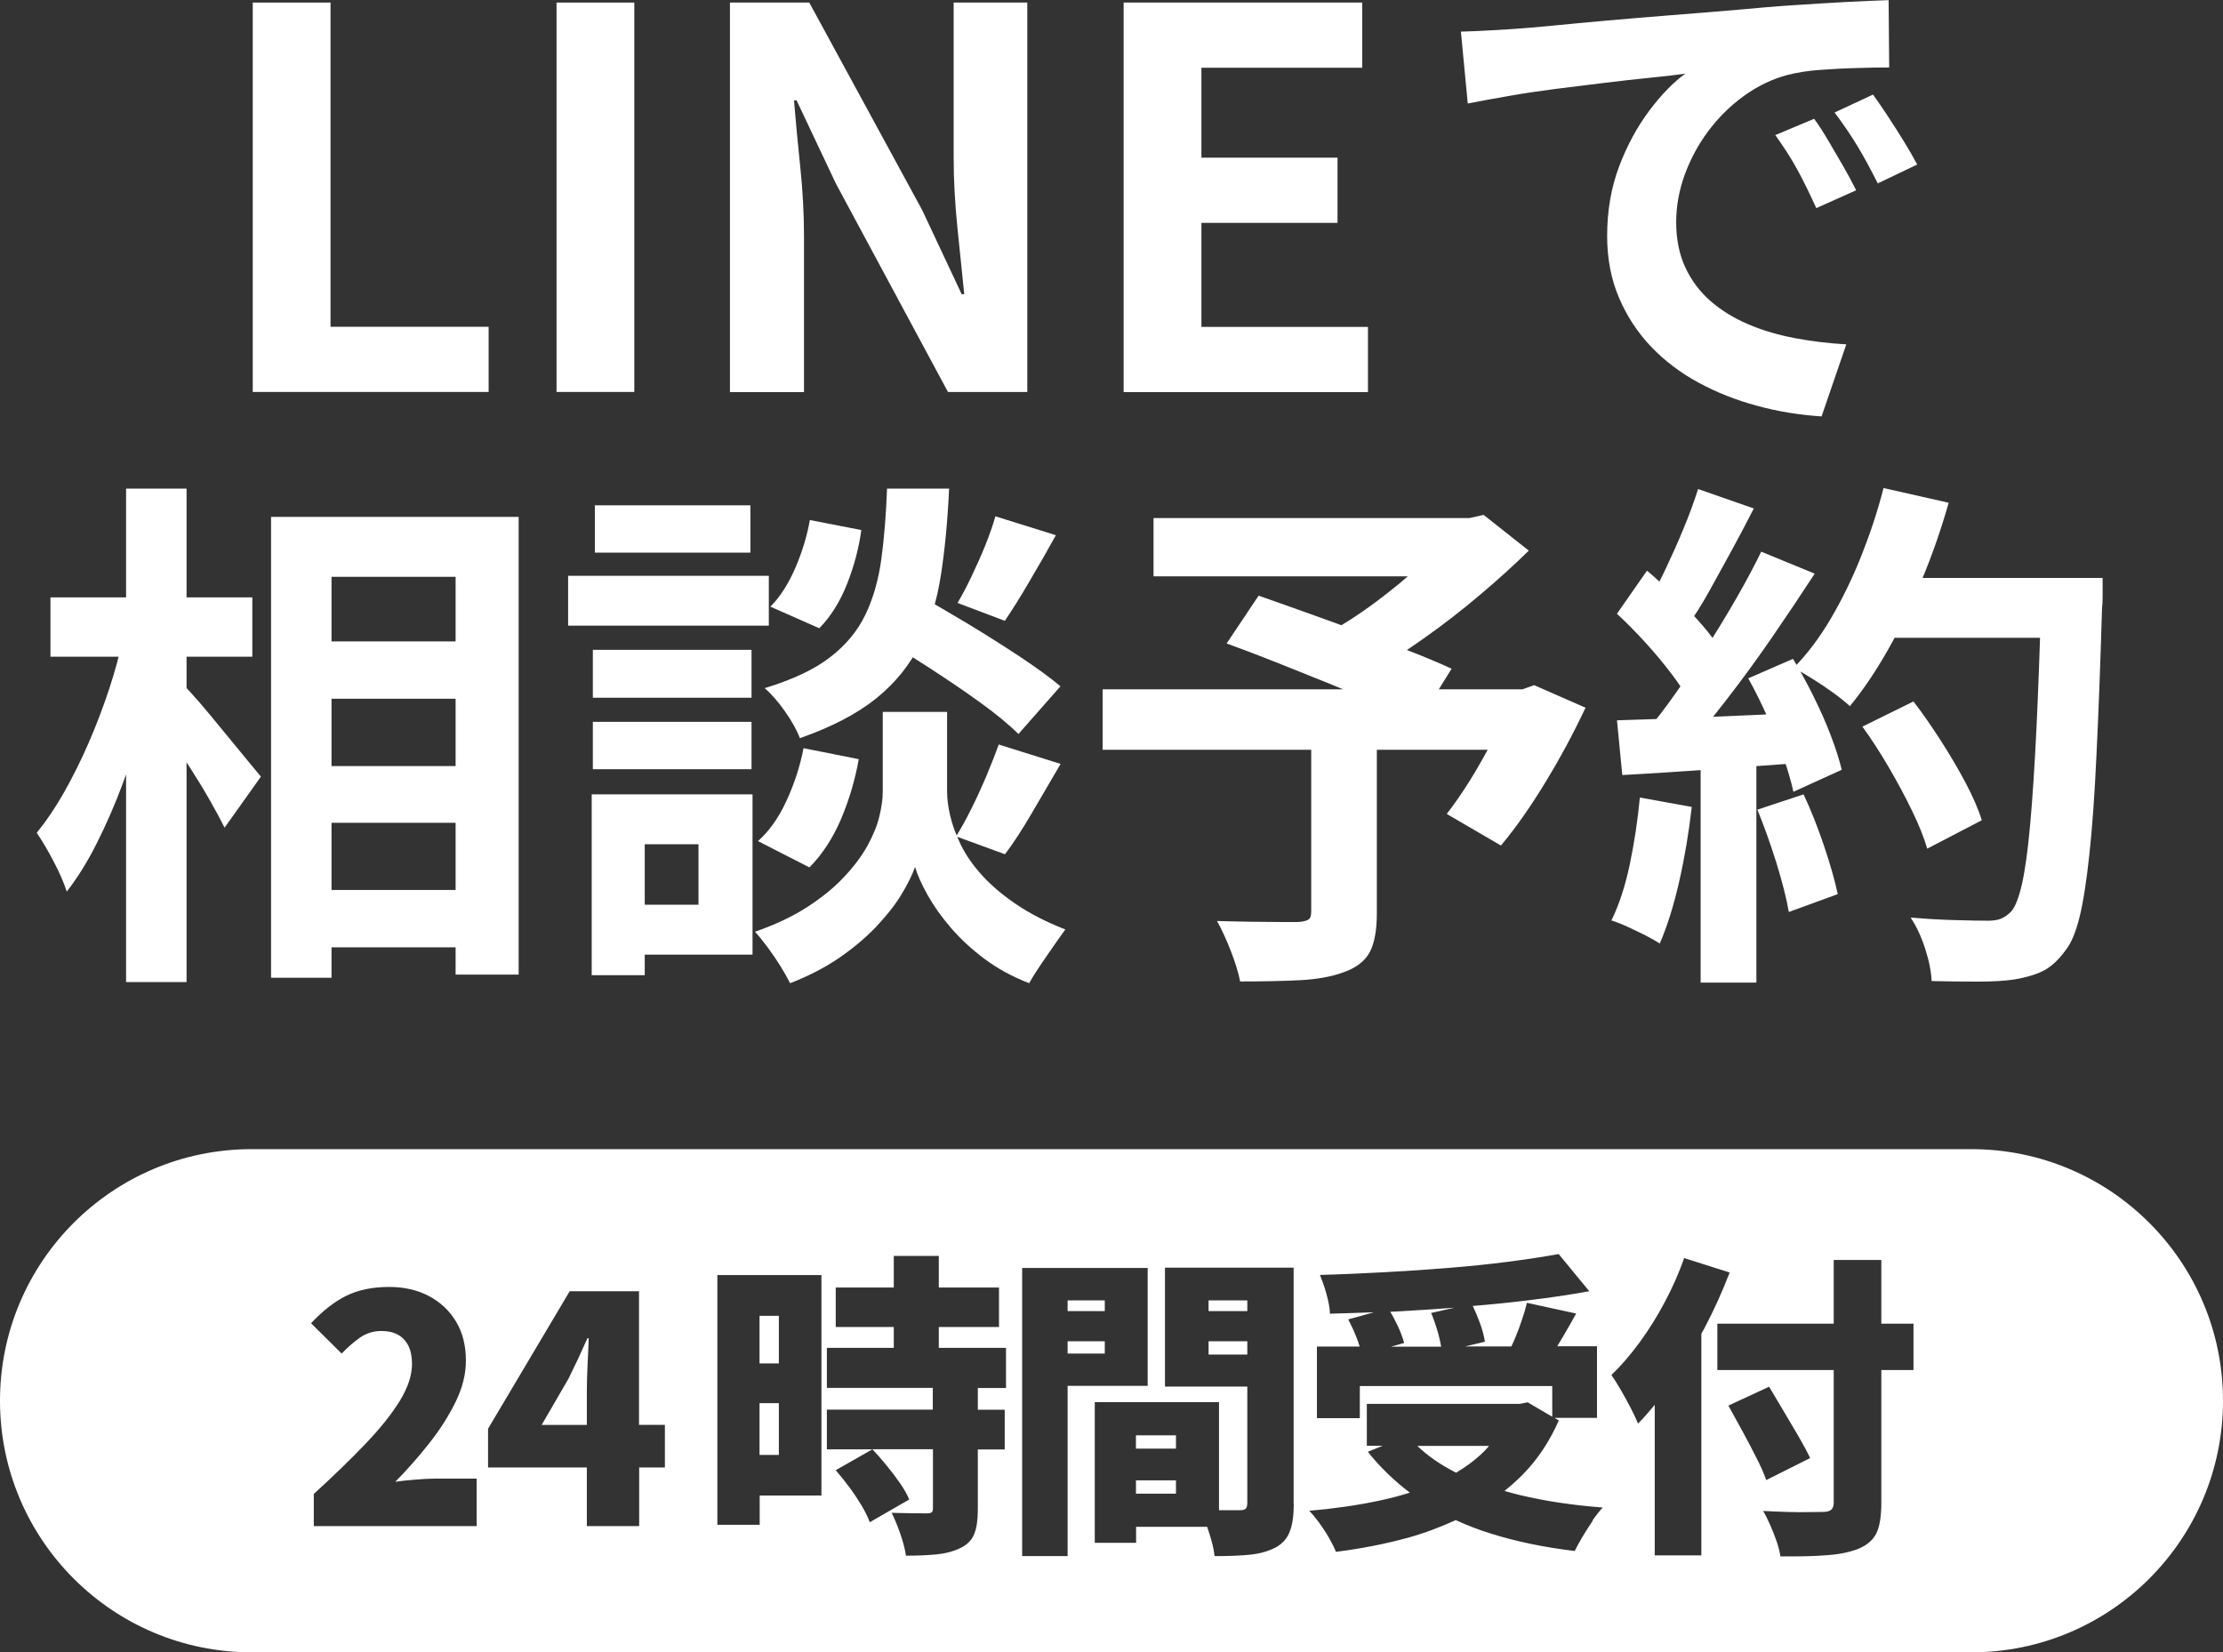
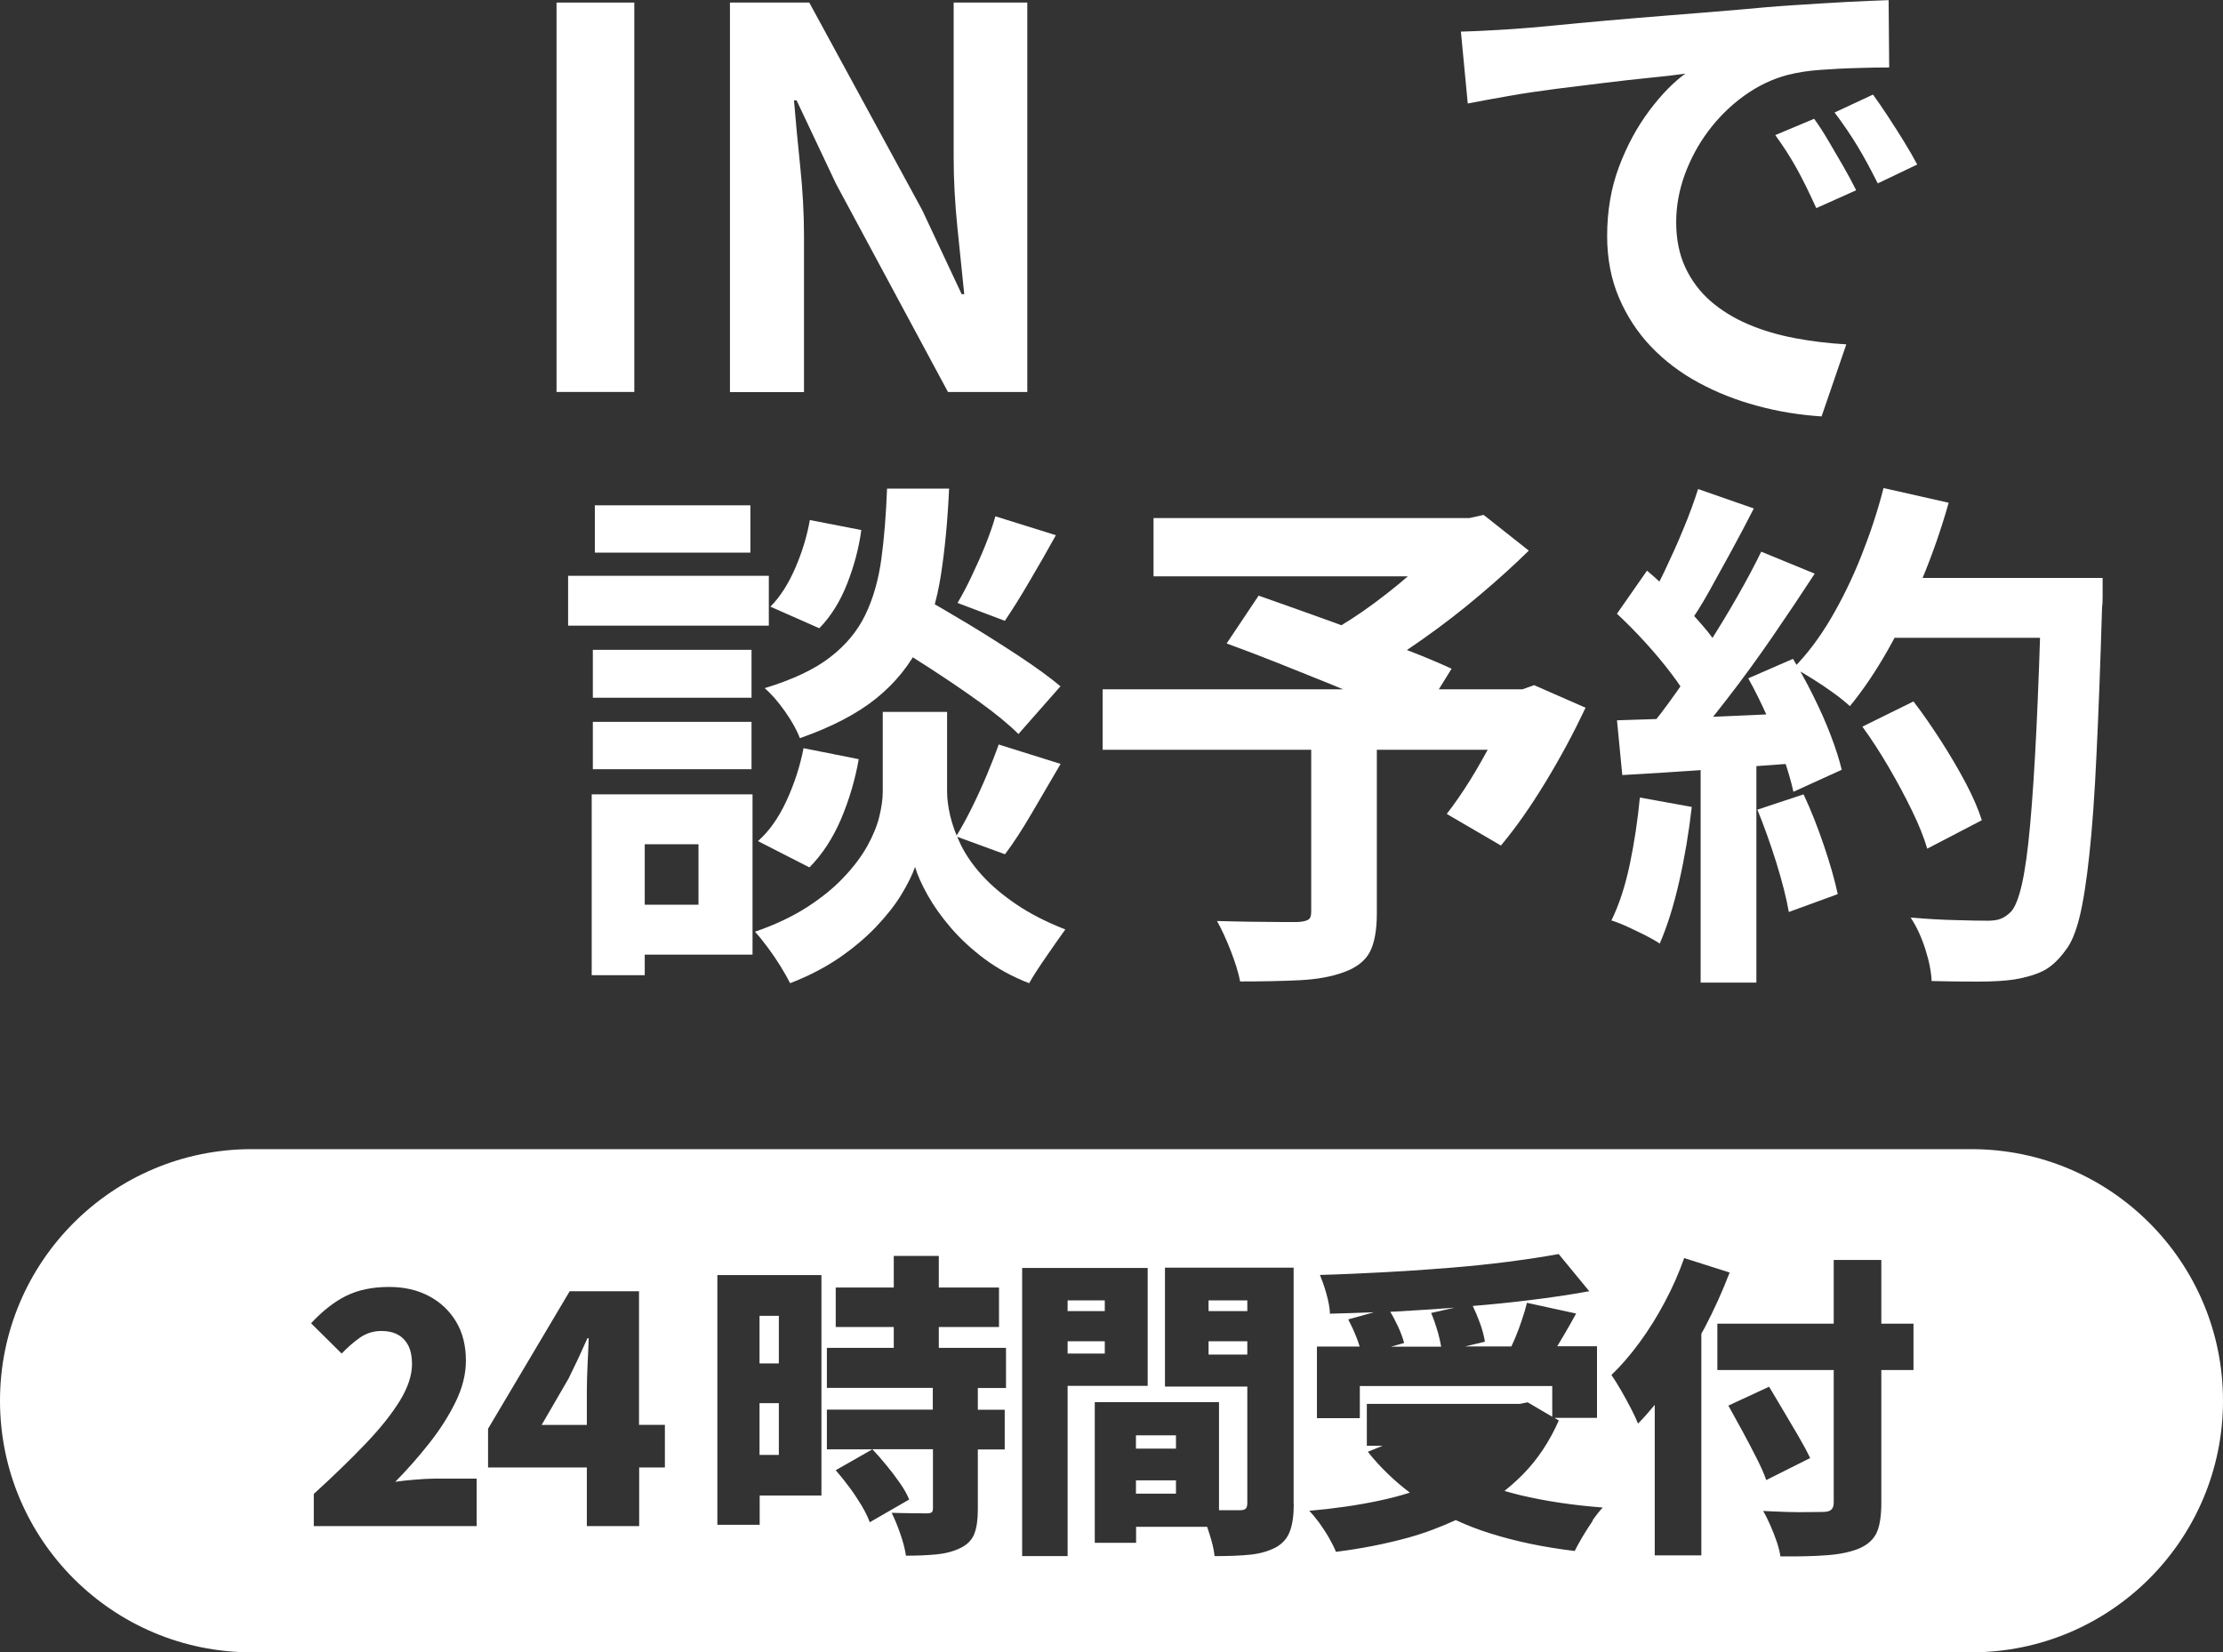
<svg xmlns="http://www.w3.org/2000/svg" id="_レイヤー_2" data-name="レイヤー 2" width="155.5" height="115.59" viewBox="0 0 155.5 115.59">
  <rect x="0" y="0" width="155.5" height="115.59" fill="#333333" stroke="none" />
  <defs>
    <style>
      .cls-1 {
        fill: #fff;
      }
    </style>
  </defs>
  <g id="ctaボタンテキスト">
    <g>
      <g>
        <rect class="cls-1" x="84.54" y="90.97" width="2.71" height=".75" />
        <rect class="cls-1" x="79.46" y="100.41" width="2.8" height=".93" />
        <rect class="cls-1" x="84.54" y="93.83" width="2.71" height=".93" />
        <rect class="cls-1" x="74.68" y="90.97" width="2.6" height=".75" />
        <rect class="cls-1" x="53.13" y="98.16" width="1.35" height="3.62" />
        <path class="cls-1" d="M41.1,95.46c.04-.7.06-1.31.08-1.84h-.09c-.21.47-.42.94-.64,1.41s-.45.94-.68,1.41l-1.88,3.24h3.16v-2.4c0-.51.02-1.12.05-1.82Z" />
        <rect class="cls-1" x="74.68" y="93.83" width="2.6" height=".86" />
        <rect class="cls-1" x="53.13" y="92.05" width="1.35" height="3.33" />
        <rect class="cls-1" x="79.46" y="103.56" width="2.8" height=".93" />
-         <path class="cls-1" d="M101.86,103.02c.67-.4,1.28-.84,1.81-1.35.17-.16.34-.34.49-.52h-5.02c.7.67,1.55,1.27,2.55,1.79.05.03.11.05.16.08Z" />
        <path class="cls-1" d="M137.9,80.39H17.6c-9.72,0-17.6,7.88-17.6,17.6h0c0,9.72,7.88,17.6,17.6,17.6h120.3c9.72,0,17.6-7.88,17.6-17.6h0c0-9.72-7.88-17.6-17.6-17.6ZM33.33,106.76h-11.38v-2.25c1.37-1.25,2.57-2.41,3.6-3.49,1.03-1.07,1.83-2.08,2.41-3.01.57-.93.86-1.8.86-2.59,0-.5-.08-.92-.25-1.27-.17-.34-.42-.61-.74-.78-.32-.18-.71-.26-1.15-.26-.56,0-1.06.16-1.51.47-.45.32-.87.69-1.27,1.11l-2.14-2.12c.81-.87,1.63-1.51,2.46-1.92.83-.41,1.83-.62,2.99-.62,1.06,0,1.99.21,2.8.64.81.43,1.44,1.03,1.9,1.8.46.77.68,1.68.68,2.72,0,.94-.24,1.9-.72,2.88-.48.98-1.09,1.94-1.84,2.89-.75.95-1.54,1.85-2.38,2.7.41-.06.87-.11,1.38-.15.51-.04.95-.07,1.31-.07h3v3.31ZM46.52,102.66h-1.81v4.1h-3.66v-4.1h-6.91v-2.71l5.71-9.62h4.85v9.35h1.81v2.98ZM57.46,104.62h-4.32v2.05h-2.96v-17.47h7.28v15.42ZM70.39,97.1h-1.99v1.52h1.88v2.78h-1.88v4.19c0,.72-.08,1.29-.25,1.72-.17.43-.5.76-.98.99s-1.04.38-1.67.44-1.33.09-2.13.09c-.06-.44-.19-.95-.39-1.52-.2-.57-.4-1.07-.61-1.48.47.01.96.03,1.46.03.5,0,.83.01.99.01s.28-.02.34-.07c.07-.04.1-.14.1-.29v-4.13h-4.24c.32.34.65.71.99,1.13.34.41.65.82.94,1.24.29.41.5.79.65,1.15l-2.76,1.59c-.12-.34-.31-.72-.56-1.15-.26-.43-.54-.86-.86-1.29s-.64-.83-.96-1.2l2.56-1.46h-3.18v-2.78h7.41v-1.52h-7.41v-2.8h4.68v-1.46h-4.06v-2.76h4.06v-2.21h3.15v2.21h4.21v2.76h-4.21v1.46h4.7v2.8ZM71.5,108.86v-20.16h8.78v8.25h-5.6v11.91h-3.18ZM90.5,105.2c0,.81-.09,1.46-.28,1.94-.18.49-.52.86-1,1.12-.5.26-1.09.43-1.78.5-.68.07-1.51.1-2.48.1-.03-.31-.1-.66-.21-1.06-.09-.33-.2-.66-.31-.99h-4.97v1.12h-2.89v-9.84h8.69v7.56c.28,0,.55,0,.79,0h.66c.21,0,.35-.04.42-.11.07-.07.11-.21.11-.4v-8.14h-5.76v-8.32h9v16.5ZM111.41,106.39c-.25.37-.49.74-.71,1.11s-.4.71-.55,1c-2.19-.26-4.18-.68-5.97-1.25-.83-.26-1.61-.57-2.35-.91-1.05.48-2.14.9-3.33,1.23-1.6.44-3.29.77-5.05.99-.1-.26-.26-.58-.47-.95-.21-.37-.44-.72-.69-1.07-.25-.34-.49-.63-.71-.85,1.72-.15,3.34-.38,4.85-.7.77-.16,1.49-.35,2.19-.57-1.09-.83-2.08-1.77-2.94-2.86l1.04-.42h-1.11v-2.93h10.7l.55-.11,1.72,1.01v-2.15h-13.46v2.25h-3v-5.01h2.99c-.06-.2-.13-.4-.22-.63-.18-.46-.38-.89-.58-1.27l1.8-.5c-1.04.04-2.08.08-3.08.1-.01-.4-.1-.86-.25-1.4s-.31-.97-.45-1.31c1.49-.04,2.99-.11,4.51-.19s3.01-.18,4.48-.3c1.46-.12,2.85-.26,4.16-.43s2.49-.35,3.55-.54l2.14,2.6c-1.32.24-2.73.45-4.23.63-1.28.16-2.59.29-3.92.4.18.37.34.76.5,1.19.18.49.29.93.35,1.31l-1.37.33h3.22c.09-.2.18-.38.27-.6.17-.41.33-.83.47-1.26.15-.43.26-.82.35-1.19l3.44.75c-.25.46-.5.9-.75,1.33-.2.34-.38.65-.57.96h2.78v5.01h-2.97l.3.18c-.65,1.47-1.49,2.74-2.53,3.79-.4.41-.83.78-1.27,1.14.35.1.71.2,1.08.29,1.76.42,3.69.71,5.79.87-.22.24-.46.54-.71.9ZM119.02,108.81h-3.27v-10.53c-.39.47-.77.91-1.17,1.31-.1-.26-.26-.61-.49-1.05s-.46-.87-.71-1.3-.47-.78-.66-1.05c.68-.65,1.33-1.41,1.97-2.28s1.23-1.82,1.76-2.82c.54-1.01.99-2.03,1.36-3.08l3.18,1.01c-.49,1.28-1.07,2.57-1.75,3.87-.07.14-.16.27-.23.41v15.51ZM121.88,100.11c-.35-.64-.67-1.23-.98-1.78l2.85-1.32c.31.51.64,1.07,1,1.68.36.6.71,1.2,1.05,1.78.34.58.61,1.09.82,1.53l-3.07,1.54c-.16-.46-.39-.98-.7-1.58-.3-.59-.62-1.21-.97-1.85ZM133.85,95.84h-2.25v9.29c0,.96-.12,1.67-.35,2.14-.24.47-.65.83-1.26,1.08-.59.23-1.33.39-2.24.45-.9.07-1.97.09-3.21.08-.04-.31-.13-.66-.26-1.04-.13-.38-.28-.76-.45-1.15-.17-.38-.33-.71-.5-.99.54.03,1.1.05,1.68.07.57.02,1.09.02,1.54.01.46,0,.77-.01.95-.01.28,0,.48-.05.59-.15.12-.1.18-.27.18-.51v-9.27h-8.14v-3.24h8.14v-4.46h3.33v4.46h2.25v3.24Z" />
        <path class="cls-1" d="M100.81,94.21c-.05-.28-.11-.59-.21-.94-.15-.52-.31-1-.49-1.42l1.63-.37c-1.37.1-2.75.2-4.12.27-.13,0-.25.01-.37.02.19.31.36.64.53,1,.21.45.35.84.44,1.18l-.93.26h3.52Z" />
      </g>
      <g>
-         <path class="cls-1" d="M17.68,27.42V.18h5.44v22.68h11.06v4.56h-16.51Z" />
        <path class="cls-1" d="M38.93,27.42V.18h5.44v27.24h-5.44Z" />
        <path class="cls-1" d="M51.06,27.42V.18h5.55l7.9,14.52,2.76,5.88h.18c-.15-1.42-.31-2.98-.48-4.67-.17-1.69-.26-3.31-.26-4.85V.18h5.15v27.24h-5.55l-7.83-14.56-2.76-5.84h-.18c.12,1.47.27,3.03.44,4.67.17,1.64.26,3.25.26,4.82v10.92h-5.18Z" />
-         <path class="cls-1" d="M78.6,27.42V.18h16.69v4.56h-11.25v6.29h9.52v4.56h-9.52v7.28h11.65v4.56h-17.09Z" />
        <path class="cls-1" d="M102.23,2.21c.74-.02,1.43-.05,2.09-.09.66-.04,1.16-.07,1.51-.09.76-.05,1.7-.13,2.81-.24,1.12-.11,2.37-.23,3.75-.35,1.38-.12,2.86-.25,4.43-.37,1.57-.12,3.2-.26,4.89-.4,1.27-.12,2.54-.23,3.8-.31,1.26-.08,2.46-.16,3.6-.22s2.14-.1,3-.13l.04,4.71c-.66,0-1.42.01-2.28.04-.86.02-1.71.07-2.56.13-.84.06-1.6.18-2.26.35-1.1.29-2.13.79-3.09,1.49-.96.7-1.78,1.52-2.48,2.46-.7.94-1.24,1.96-1.64,3.05-.39,1.09-.59,2.19-.59,3.29,0,1.2.21,2.26.64,3.18.43.92,1.02,1.7,1.76,2.35.75.65,1.62,1.19,2.63,1.62,1,.43,2.09.75,3.25.97,1.16.22,2.37.37,3.62.44l-1.73,5.04c-1.54-.1-3.04-.34-4.5-.74-1.46-.39-2.83-.93-4.1-1.62-1.28-.69-2.38-1.53-3.33-2.52-.94-.99-1.69-2.13-2.24-3.42-.55-1.29-.83-2.73-.83-4.32,0-1.76.28-3.39.84-4.87.56-1.48,1.27-2.78,2.11-3.9s1.68-1.98,2.52-2.59c-.69.1-1.51.2-2.48.29-.97.1-2.01.21-3.12.35s-2.25.28-3.4.42c-1.15.15-2.26.31-3.33.5s-2.03.36-2.89.53l-.48-5.04ZM126.9,8.31c.32.44.66.96,1.01,1.56.35.6.7,1.2,1.05,1.8.34.6.64,1.15.88,1.64l-2.79,1.25c-.47-1.03-.91-1.94-1.34-2.72-.43-.78-.94-1.58-1.53-2.39l2.72-1.14ZM131.02,6.62c.32.44.67.95,1.05,1.53.38.58.75,1.16,1.12,1.76.37.6.67,1.13.92,1.6l-2.76,1.32c-.49-.98-.96-1.85-1.42-2.61s-.99-1.54-1.6-2.35l2.68-1.25Z" />
-         <path class="cls-1" d="M8.6,44.62l2.61.92c-.29,1.5-.66,3.03-1.1,4.61s-.94,3.12-1.51,4.63c-.56,1.51-1.18,2.92-1.84,4.23-.66,1.31-1.36,2.43-2.09,3.36-.2-.61-.5-1.32-.92-2.11-.42-.8-.81-1.46-1.18-2,.66-.81,1.3-1.75,1.91-2.83.61-1.08,1.18-2.22,1.71-3.44.53-1.21,1-2.45,1.42-3.71.42-1.26.75-2.48.99-3.66ZM3.53,41.79h14.12v4.15H3.53v-4.15ZM8.82,34.18h4.23v34.52h-4.23v-34.52ZM12.76,47.85c.27.25.66.67,1.18,1.27s1.06,1.26,1.64,1.97c.58.71,1.12,1.37,1.62,1.97s.85,1.02,1.05,1.27l-2.54,3.57c-.27-.54-.61-1.18-1.03-1.91-.42-.74-.87-1.48-1.36-2.24-.49-.76-.96-1.48-1.42-2.17-.45-.69-.84-1.26-1.16-1.73l2.02-1.99ZM18.97,36.16h17.31v32.02h-4.41v-27.83h-8.68v28.05h-4.23v-32.24ZM21.06,44.87h13.16v4.01h-13.16v-4.01ZM21.06,53.59h13.16v3.97h-13.16v-3.97ZM21.06,62.26h13.16v4.01h-13.16v-4.01Z" />
        <path class="cls-1" d="M39.74,40.28h14.04v3.49h-14.04v-3.49ZM41.39,55.57h3.71v12.65h-3.71v-12.65ZM41.47,45.46h11.1v3.35h-11.1v-3.35ZM41.47,50.5h11.1v3.31h-11.1v-3.31ZM41.61,35.35h10.88v3.31h-10.88v-3.31ZM43.38,55.57h9.26v11.21h-9.26v-3.49h5.48v-4.23h-5.48v-3.49ZM64.04,49.8h2.21v5.59c0,.49.07,1.05.22,1.69.15.64.4,1.32.75,2.04.36.72.85,1.43,1.49,2.13.64.7,1.43,1.37,2.39,2.02.96.65,2.09,1.23,3.42,1.75-.37.51-.81,1.14-1.32,1.88s-.92,1.36-1.21,1.88c-1.15-.44-2.19-1.01-3.11-1.69-.92-.69-1.71-1.42-2.37-2.19-.66-.77-1.2-1.53-1.62-2.28-.42-.75-.71-1.4-.88-1.97-.2.56-.52,1.21-.97,1.95-.45.74-1.05,1.49-1.78,2.26-.74.77-1.6,1.49-2.59,2.17-.99.67-2.13,1.26-3.4,1.75-.17-.34-.4-.74-.68-1.2-.28-.45-.58-.89-.9-1.32-.32-.43-.61-.79-.88-1.08,1.42-.49,2.64-1.07,3.66-1.73,1.02-.66,1.87-1.35,2.55-2.08.69-.72,1.23-1.45,1.64-2.17.4-.72.69-1.42.85-2.08.16-.66.24-1.24.24-1.73v-5.59h2.32ZM56.21,52.34l3.86.77c-.25,1.42-.66,2.81-1.23,4.17-.58,1.36-1.32,2.49-2.22,3.4l-3.6-1.84c.78-.69,1.45-1.63,2-2.83.55-1.2.95-2.43,1.19-3.68ZM62.05,34.18h4.34c-.1,2.21-.29,4.22-.57,6.03-.28,1.81-.77,3.44-1.47,4.87s-1.72,2.69-3.05,3.77c-1.34,1.08-3.12,2.01-5.35,2.79-.2-.54-.54-1.16-1.03-1.86-.49-.7-.97-1.24-1.43-1.64,1.94-.59,3.46-1.3,4.56-2.15,1.1-.84,1.93-1.84,2.48-2.98s.92-2.44,1.12-3.9.33-3.11.4-4.94ZM56.65,36.38l3.6.7c-.17,1.25-.5,2.5-.99,3.75s-1.14,2.29-1.95,3.12l-3.42-1.51c.66-.66,1.24-1.56,1.73-2.68.49-1.13.83-2.25,1.03-3.38ZM61.5,44.51l2.72-2.9c1.05.59,2.21,1.26,3.47,2.02,1.26.76,2.47,1.53,3.64,2.3,1.16.77,2.11,1.46,2.85,2.08l-2.94,3.34c-.66-.66-1.56-1.4-2.68-2.21s-2.32-1.62-3.57-2.43c-1.25-.81-2.41-1.54-3.49-2.21ZM69.85,52.08l4.34,1.36c-.66,1.13-1.33,2.27-2,3.42-.67,1.15-1.3,2.12-1.89,2.9l-3.42-1.25c.37-.59.73-1.26,1.1-2,.37-.75.72-1.51,1.05-2.3s.61-1.5.83-2.13ZM69.63,36.12l4.23,1.32c-.61,1.1-1.23,2.19-1.86,3.25-.62,1.07-1.2,1.98-1.71,2.74l-3.31-1.25c.32-.54.65-1.16.99-1.88.34-.71.66-1.43.96-2.17.29-.73.53-1.41.7-2.02Z" />
        <path class="cls-1" d="M77.13,48.22h30.03v4.23h-30.03v-4.23ZM80.69,36.24h22.57v4.08h-22.57v-4.08ZM91.72,51.56h4.59v12.35c0,1.15-.16,2.04-.48,2.67-.32.62-.92,1.1-1.8,1.42-.86.32-1.89.51-3.09.57-1.2.06-2.6.09-4.19.09-.12-.61-.34-1.33-.66-2.15s-.64-1.51-.96-2.08c.74.02,1.5.04,2.28.05.78.01,1.48.02,2.1.02h1.29c.37-.02.61-.09.74-.18s.18-.28.18-.55v-12.21ZM85.8,45.02l2.24-3.35c.98.34,2.09.74,3.33,1.18,1.24.44,2.48.89,3.73,1.36s2.44.92,3.57,1.36c1.13.44,2.08.85,2.87,1.21l-2.35,3.79c-.74-.37-1.64-.79-2.72-1.27-1.08-.48-2.24-.97-3.47-1.47-1.24-.5-2.48-1-3.71-1.49s-2.4-.93-3.47-1.32ZM101.61,36.24h1.18l.99-.22,3.16,2.5c-1.05,1.03-2.21,2.08-3.47,3.14-1.26,1.07-2.57,2.08-3.92,3.03-1.35.96-2.68,1.8-4.01,2.54-.2-.29-.46-.62-.79-.99s-.66-.73-.99-1.08-.63-.64-.9-.86c1.08-.59,2.19-1.3,3.33-2.15s2.19-1.71,3.14-2.59c.96-.88,1.71-1.67,2.28-2.35v-.96ZM105.69,48.22h.81l.81-.29,3.6,1.58c-.81,1.72-1.73,3.44-2.78,5.17s-2.09,3.22-3.14,4.47l-3.79-2.21c.54-.69,1.08-1.48,1.64-2.37.55-.89,1.08-1.83,1.58-2.79.5-.97.92-1.91,1.27-2.81v-.74Z" />
        <path class="cls-1" d="M114.7,55.79l3.64.66c-.2,1.76-.49,3.5-.88,5.22-.39,1.72-.85,3.16-1.36,4.34-.25-.17-.58-.36-.99-.57-.42-.21-.84-.41-1.27-.61s-.8-.34-1.12-.44c.54-1.1.97-2.42,1.29-3.95.32-1.53.55-3.08.7-4.65ZM113.11,42.93l2.1-3.01c.64.54,1.3,1.15,1.98,1.82.69.67,1.32,1.34,1.89,2,.58.66,1.01,1.27,1.3,1.84l-2.24,3.42c-.29-.56-.72-1.21-1.27-1.93-.55-.72-1.16-1.45-1.82-2.17-.66-.72-1.31-1.38-1.95-1.97ZM113.11,50.39c1.69-.05,3.73-.12,6.12-.22,2.39-.1,4.82-.21,7.3-.33l-.04,3.49c-2.3.17-4.59.34-6.87.5-2.28.16-4.33.29-6.14.39l-.37-3.82ZM118.78,34.21l3.9,1.36c-.49.96-1,1.93-1.54,2.92s-1.07,1.95-1.58,2.87-1.02,1.72-1.51,2.41l-2.98-1.21c.44-.76.89-1.62,1.36-2.59.46-.97.91-1.95,1.32-2.96.42-1,.76-1.94,1.03-2.79ZM123.19,38.59l3.75,1.54c-.91,1.4-1.89,2.86-2.94,4.39-1.05,1.53-2.12,3-3.2,4.39-1.08,1.4-2.08,2.62-3.01,3.68l-2.68-1.36c.71-.83,1.43-1.78,2.17-2.83s1.46-2.14,2.19-3.27c.72-1.13,1.41-2.26,2.06-3.4.65-1.14,1.21-2.19,1.67-3.14ZM118.96,52.34h3.9v16.4h-3.9v-16.4ZM122.3,47.45l3.12-1.36c.49.81.97,1.68,1.43,2.61.46.93.87,1.84,1.21,2.74.34.89.6,1.7.77,2.41l-3.38,1.54c-.15-.69-.38-1.49-.7-2.41s-.69-1.86-1.12-2.83c-.43-.97-.88-1.87-1.34-2.7ZM122.93,56.64l3.23-1.07c.52,1.1.99,2.3,1.43,3.6.44,1.3.76,2.43.96,3.38l-3.42,1.25c-.17-.98-.47-2.14-.88-3.47-.42-1.33-.86-2.57-1.32-3.69ZM131.75,34.14l4.56,1.03c-.51,1.81-1.13,3.6-1.86,5.35-.72,1.75-1.51,3.39-2.37,4.91-.86,1.52-1.75,2.84-2.68,3.97-.29-.27-.67-.58-1.14-.92-.47-.34-.96-.67-1.47-.99s-.96-.58-1.32-.77c.96-.98,1.83-2.14,2.61-3.47.78-1.33,1.49-2.78,2.11-4.34.62-1.56,1.15-3.14,1.56-4.76ZM130.28,50.83l3.57-1.76c.64.83,1.27,1.75,1.91,2.74.64.99,1.21,1.97,1.73,2.94.51.97.89,1.84,1.14,2.63l-3.82,1.99c-.22-.76-.57-1.64-1.05-2.63-.48-.99-1.02-2-1.62-3.03-.6-1.03-1.22-1.99-1.86-2.87ZM131.53,40.43h13.2v4.19h-13.2v-4.19ZM142.82,40.43h4.26v1.29c0,.32-.01.58-.04.77-.12,4.04-.25,7.48-.39,10.31-.13,2.83-.3,5.17-.5,7-.2,1.84-.42,3.28-.68,4.34-.26,1.05-.58,1.83-.97,2.32-.51.71-1.05,1.2-1.6,1.47-.55.27-1.22.46-2,.59-.66.1-1.51.15-2.56.15s-2.11-.01-3.22-.04c-.03-.64-.17-1.38-.44-2.22-.27-.85-.61-1.59-1.03-2.22,1.18.1,2.25.16,3.23.18.98.03,1.7.04,2.17.04.39,0,.71-.05.94-.15.23-.1.46-.26.68-.48.29-.32.55-.97.77-1.95s.41-2.36.57-4.14c.16-1.78.31-4.01.44-6.71.13-2.7.25-5.92.35-9.67v-.88Z" />
      </g>
    </g>
  </g>
</svg>